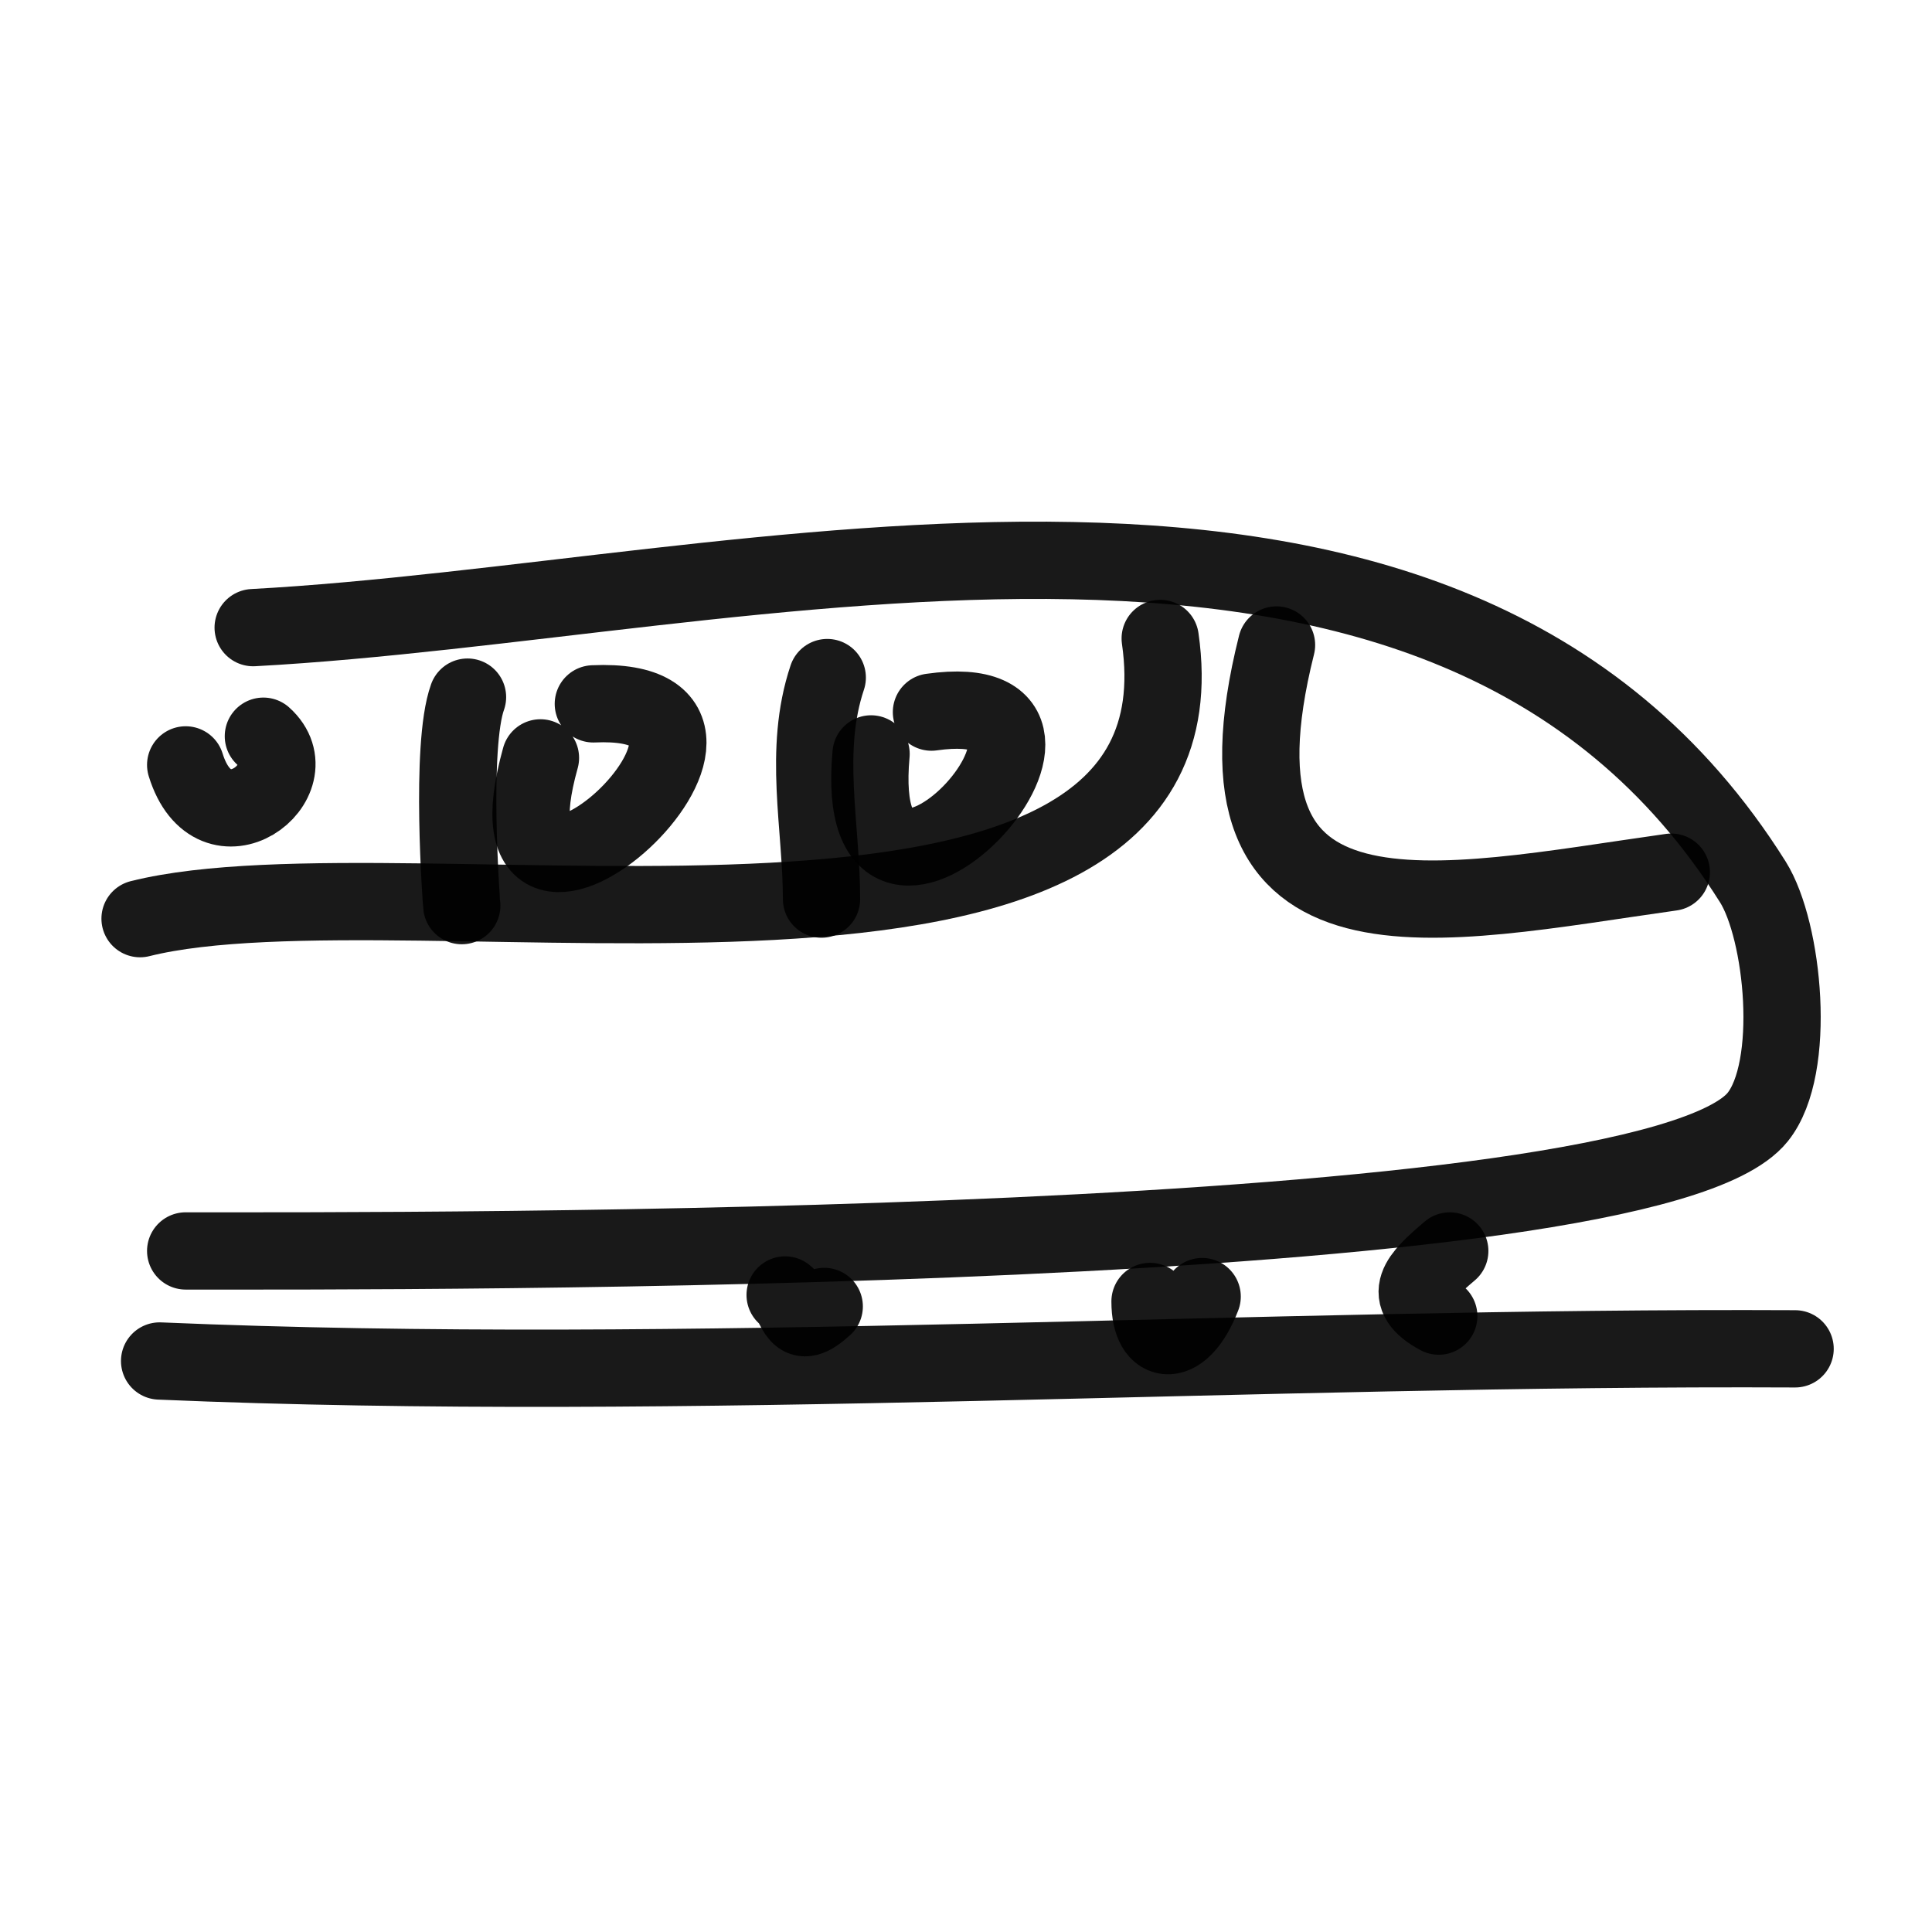
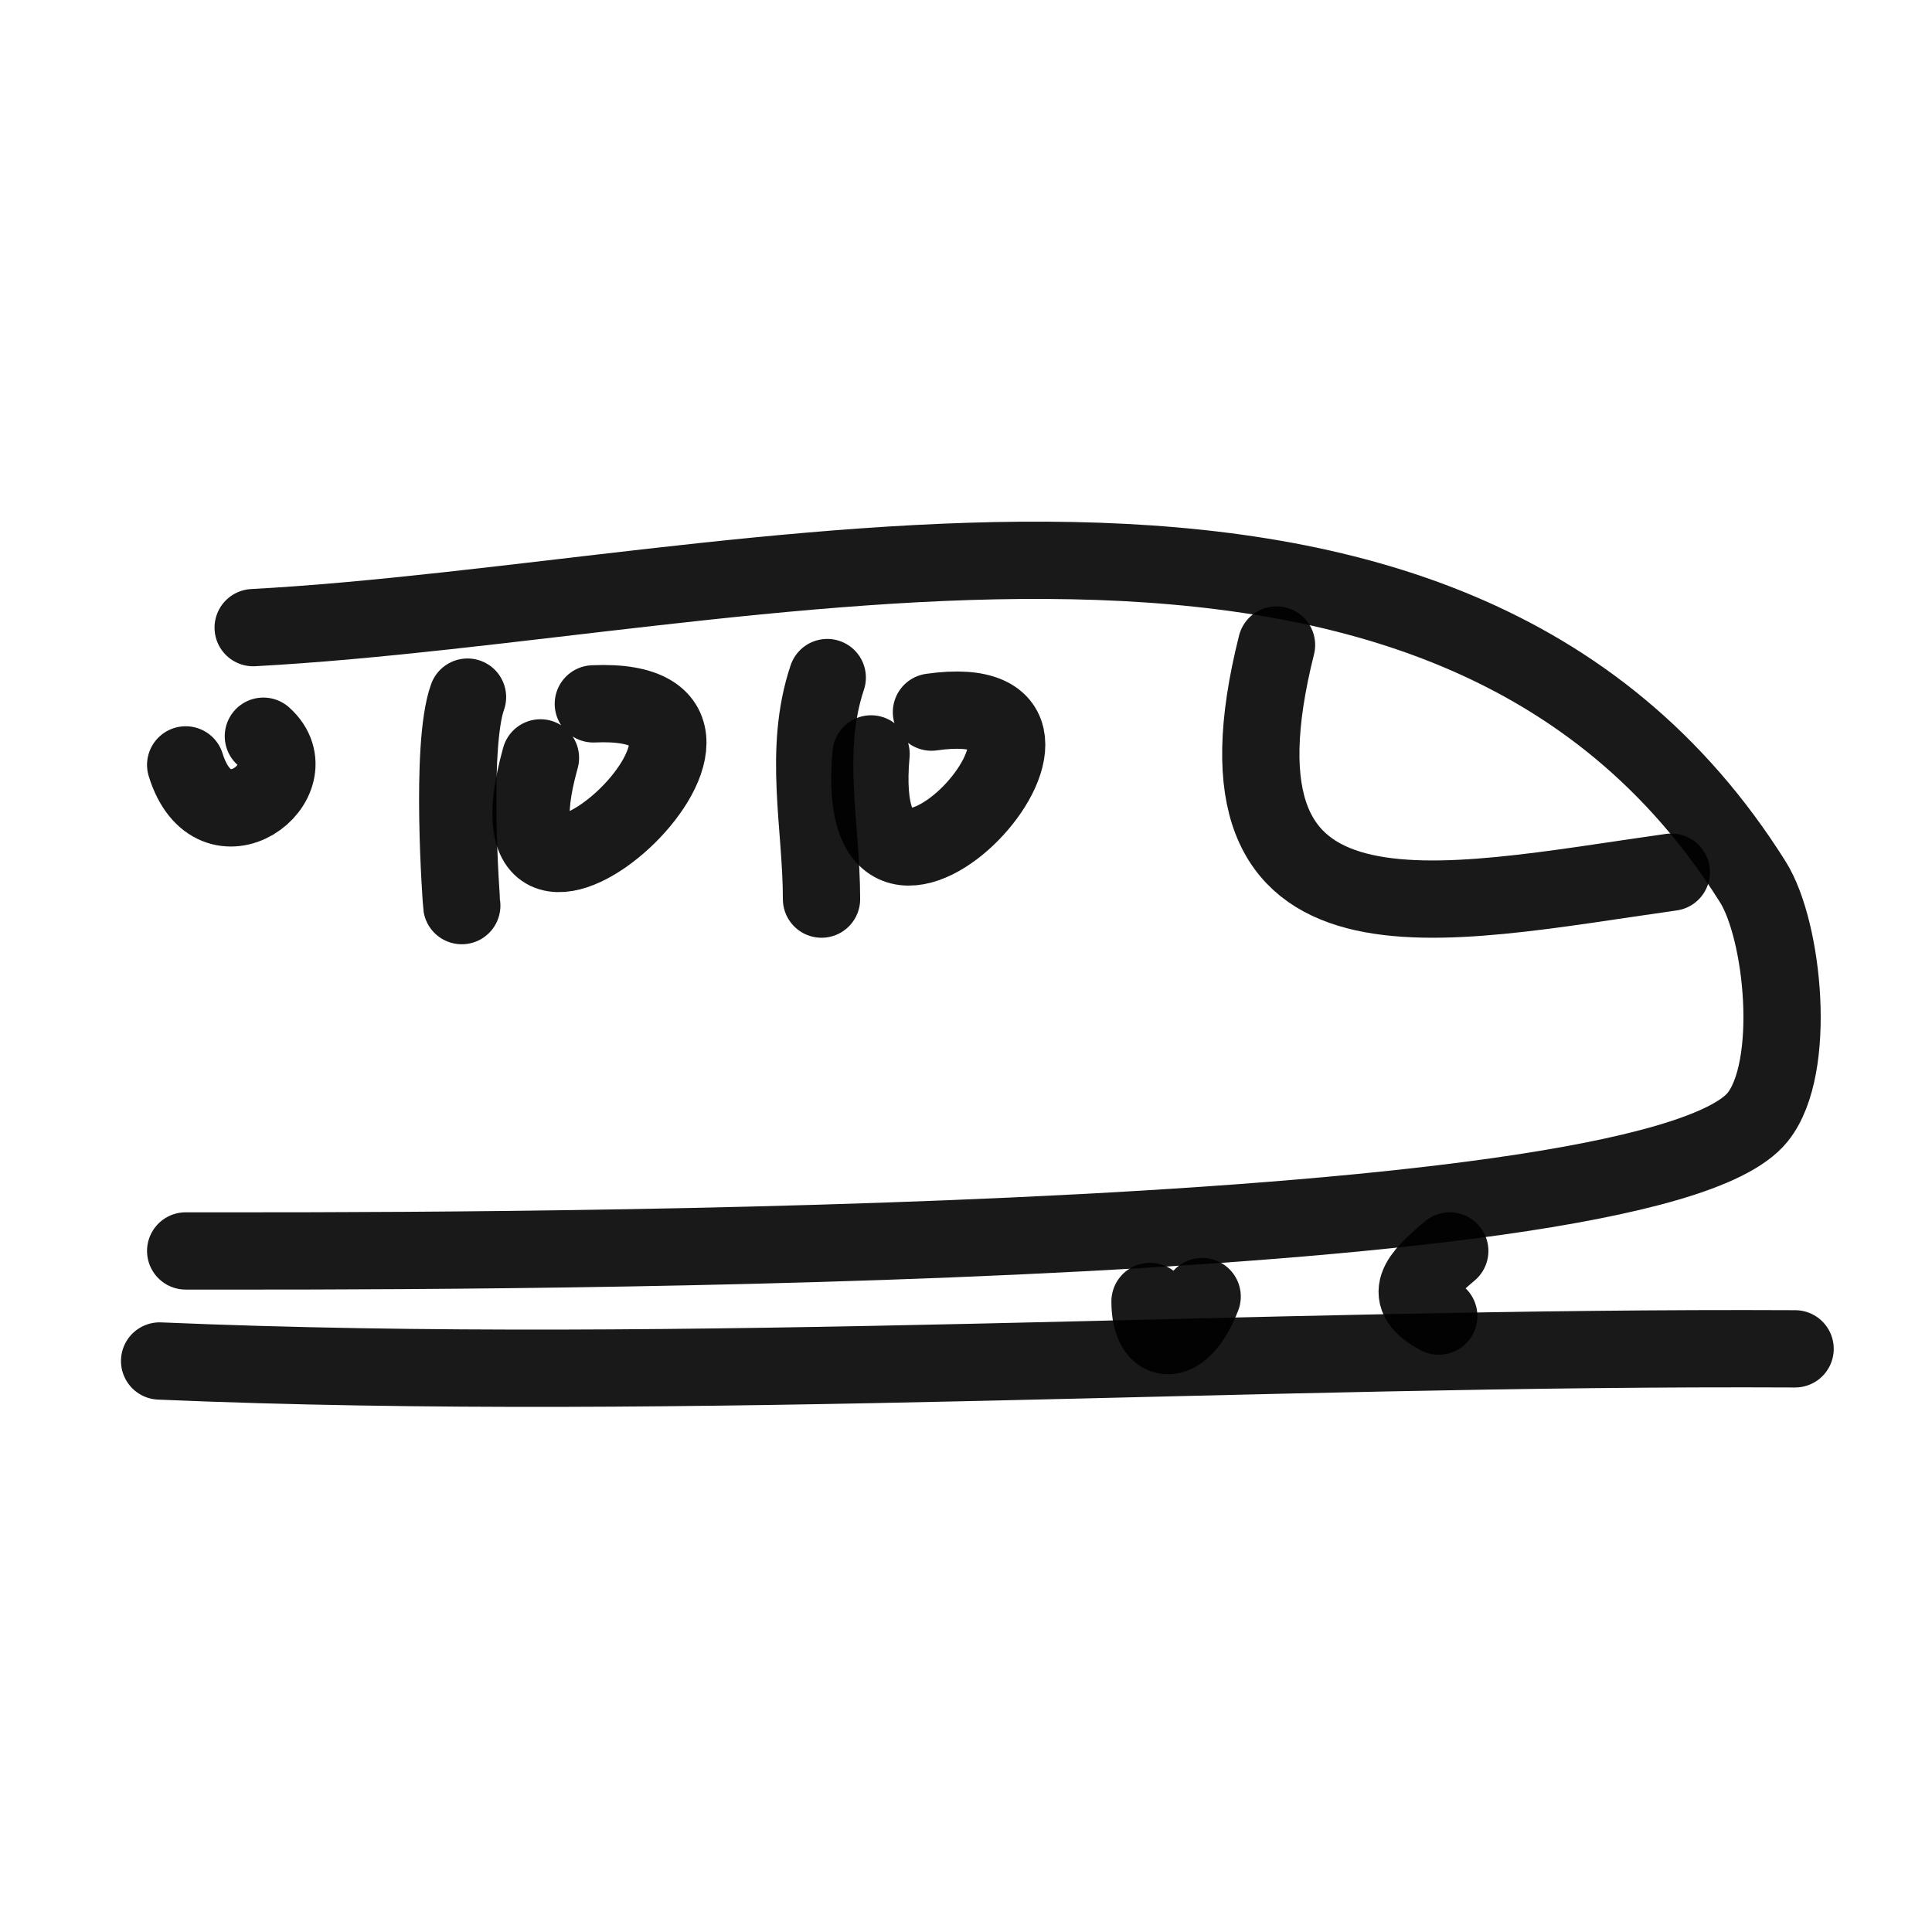
<svg xmlns="http://www.w3.org/2000/svg" width="800px" height="800px" viewBox="0 0 400 400" fill="none">
  <path d="M52.417 129.945C154.767 124.431 299.051 80.921 362.913 182.602C369.254 192.695 372.11 221.082 363.911 231.283C340.825 260.002 85.102 258.994 38.443 258.994" stroke="#000000" stroke-opacity="0.9" stroke-width="16" stroke-linecap="round" stroke-linejoin="round" />
  <path d="M371.656 279.262C260.686 278.71 142.19 286.441 33.047 281.78" stroke="#000000" stroke-opacity="0.9" stroke-width="16" stroke-linecap="round" stroke-linejoin="round" />
  <path d="M264.29 133.538C247.656 199.764 297.805 187.344 346.025 180.575" stroke="#000000" stroke-opacity="0.9" stroke-width="16" stroke-linecap="round" stroke-linejoin="round" />
-   <path d="M240.21 132.188C251.965 213.876 84.679 176.294 29 190.197" stroke="#000000" stroke-opacity="0.9" stroke-width="16" stroke-linecap="round" stroke-linejoin="round" />
  <path d="M171.274 140.283C166.221 155.378 170.086 170.931 170.086 186.15" stroke="#000000" stroke-opacity="0.9" stroke-width="16" stroke-linecap="round" stroke-linejoin="round" />
  <path d="M96.793 144.33C93.123 154.511 95.545 187.149 95.605 187.499" stroke="#000000" stroke-opacity="0.9" stroke-width="16" stroke-linecap="round" stroke-linejoin="round" />
  <path d="M297.88 272.488C290.047 268.283 293.611 264.537 300.157 258.998" stroke="#000000" stroke-opacity="0.9" stroke-width="16" stroke-linecap="round" stroke-linejoin="round" />
  <path d="M248.894 268.441C244.734 279.232 238.102 278.893 238.102 269.452" stroke="#000000" stroke-opacity="0.9" stroke-width="16" stroke-linecap="round" stroke-linejoin="round" />
-   <path d="M170.649 270.484C164.611 275.988 165.404 270.342 162.555 268.109" stroke="#000000" stroke-opacity="0.9" stroke-width="16" stroke-linecap="round" stroke-linejoin="round" />
  <path d="M192.849 147.435C235.814 141.339 175.758 206.507 180.345 156.09" stroke="#000000" stroke-opacity="0.9" stroke-width="16" stroke-linecap="round" stroke-linejoin="round" />
  <path d="M122.845 145.727C168.24 143.673 97.579 208.069 111.894 156.911" stroke="#000000" stroke-opacity="0.9" stroke-width="16" stroke-linecap="round" stroke-linejoin="round" />
  <path d="M54.53 152.424C64.71 161.561 44.295 177.272 38.443 158.364" stroke="#000000" stroke-opacity="0.9" stroke-width="16" stroke-linecap="round" stroke-linejoin="round" />
</svg>